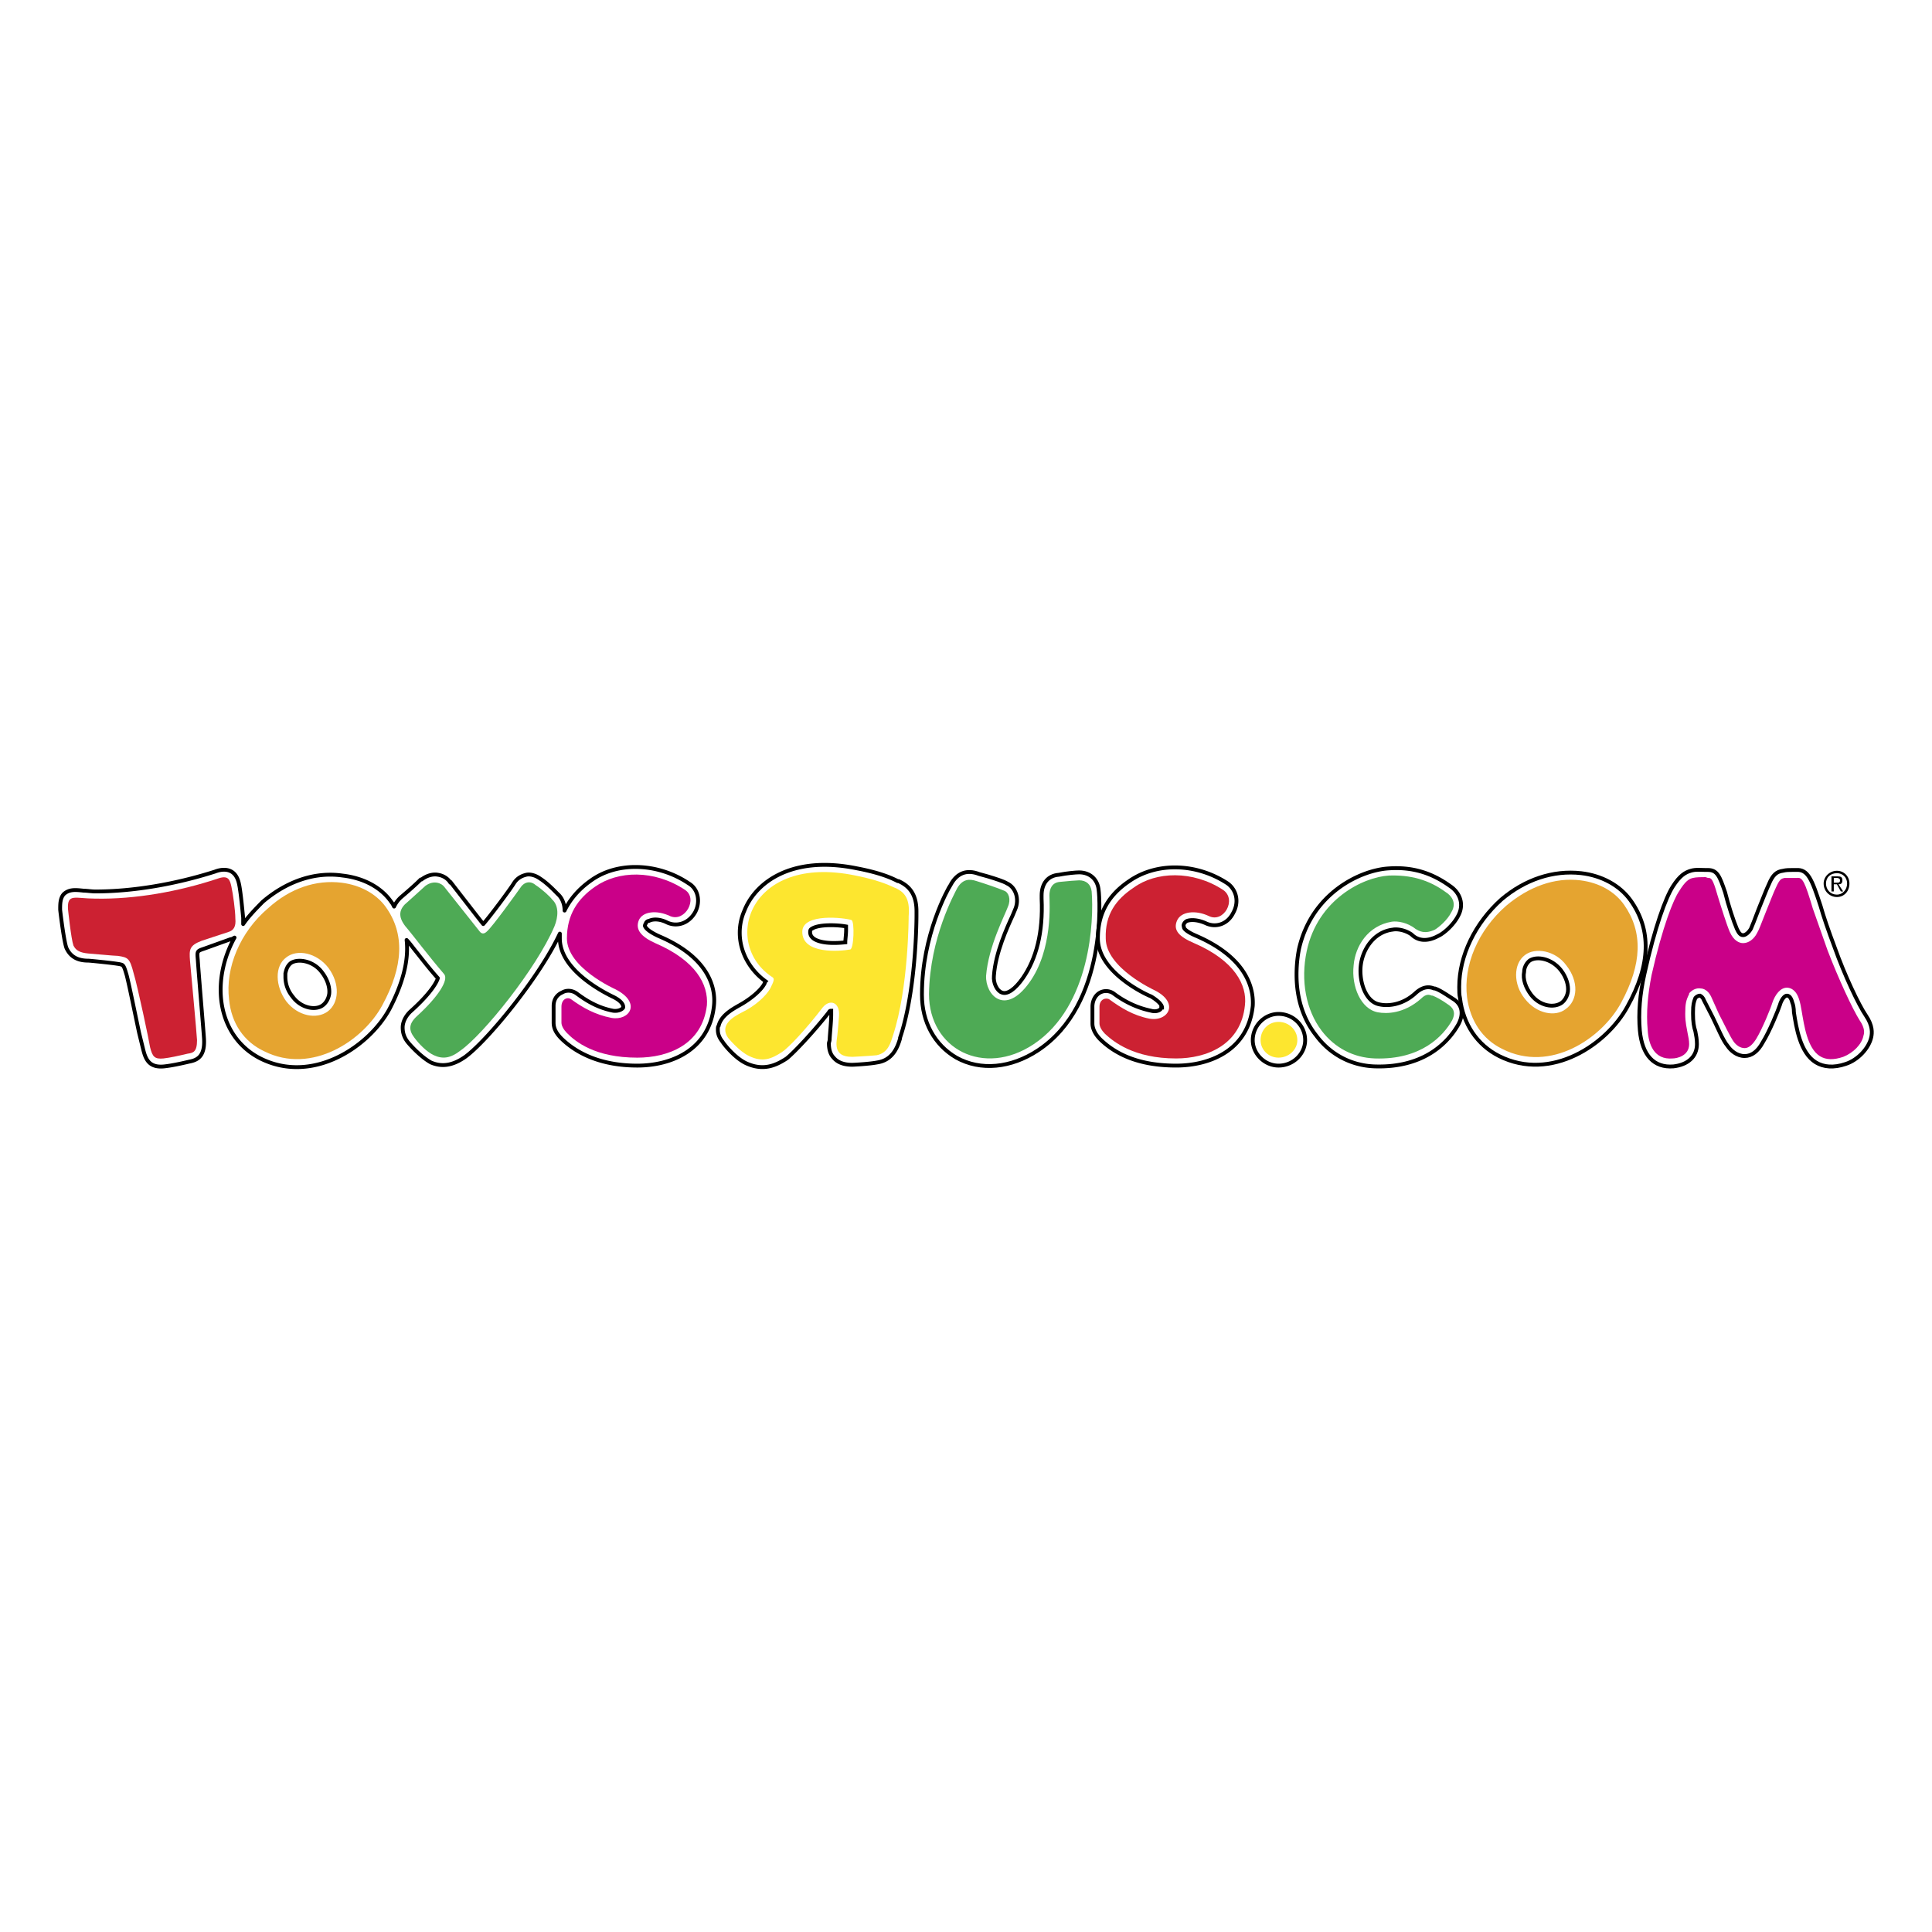
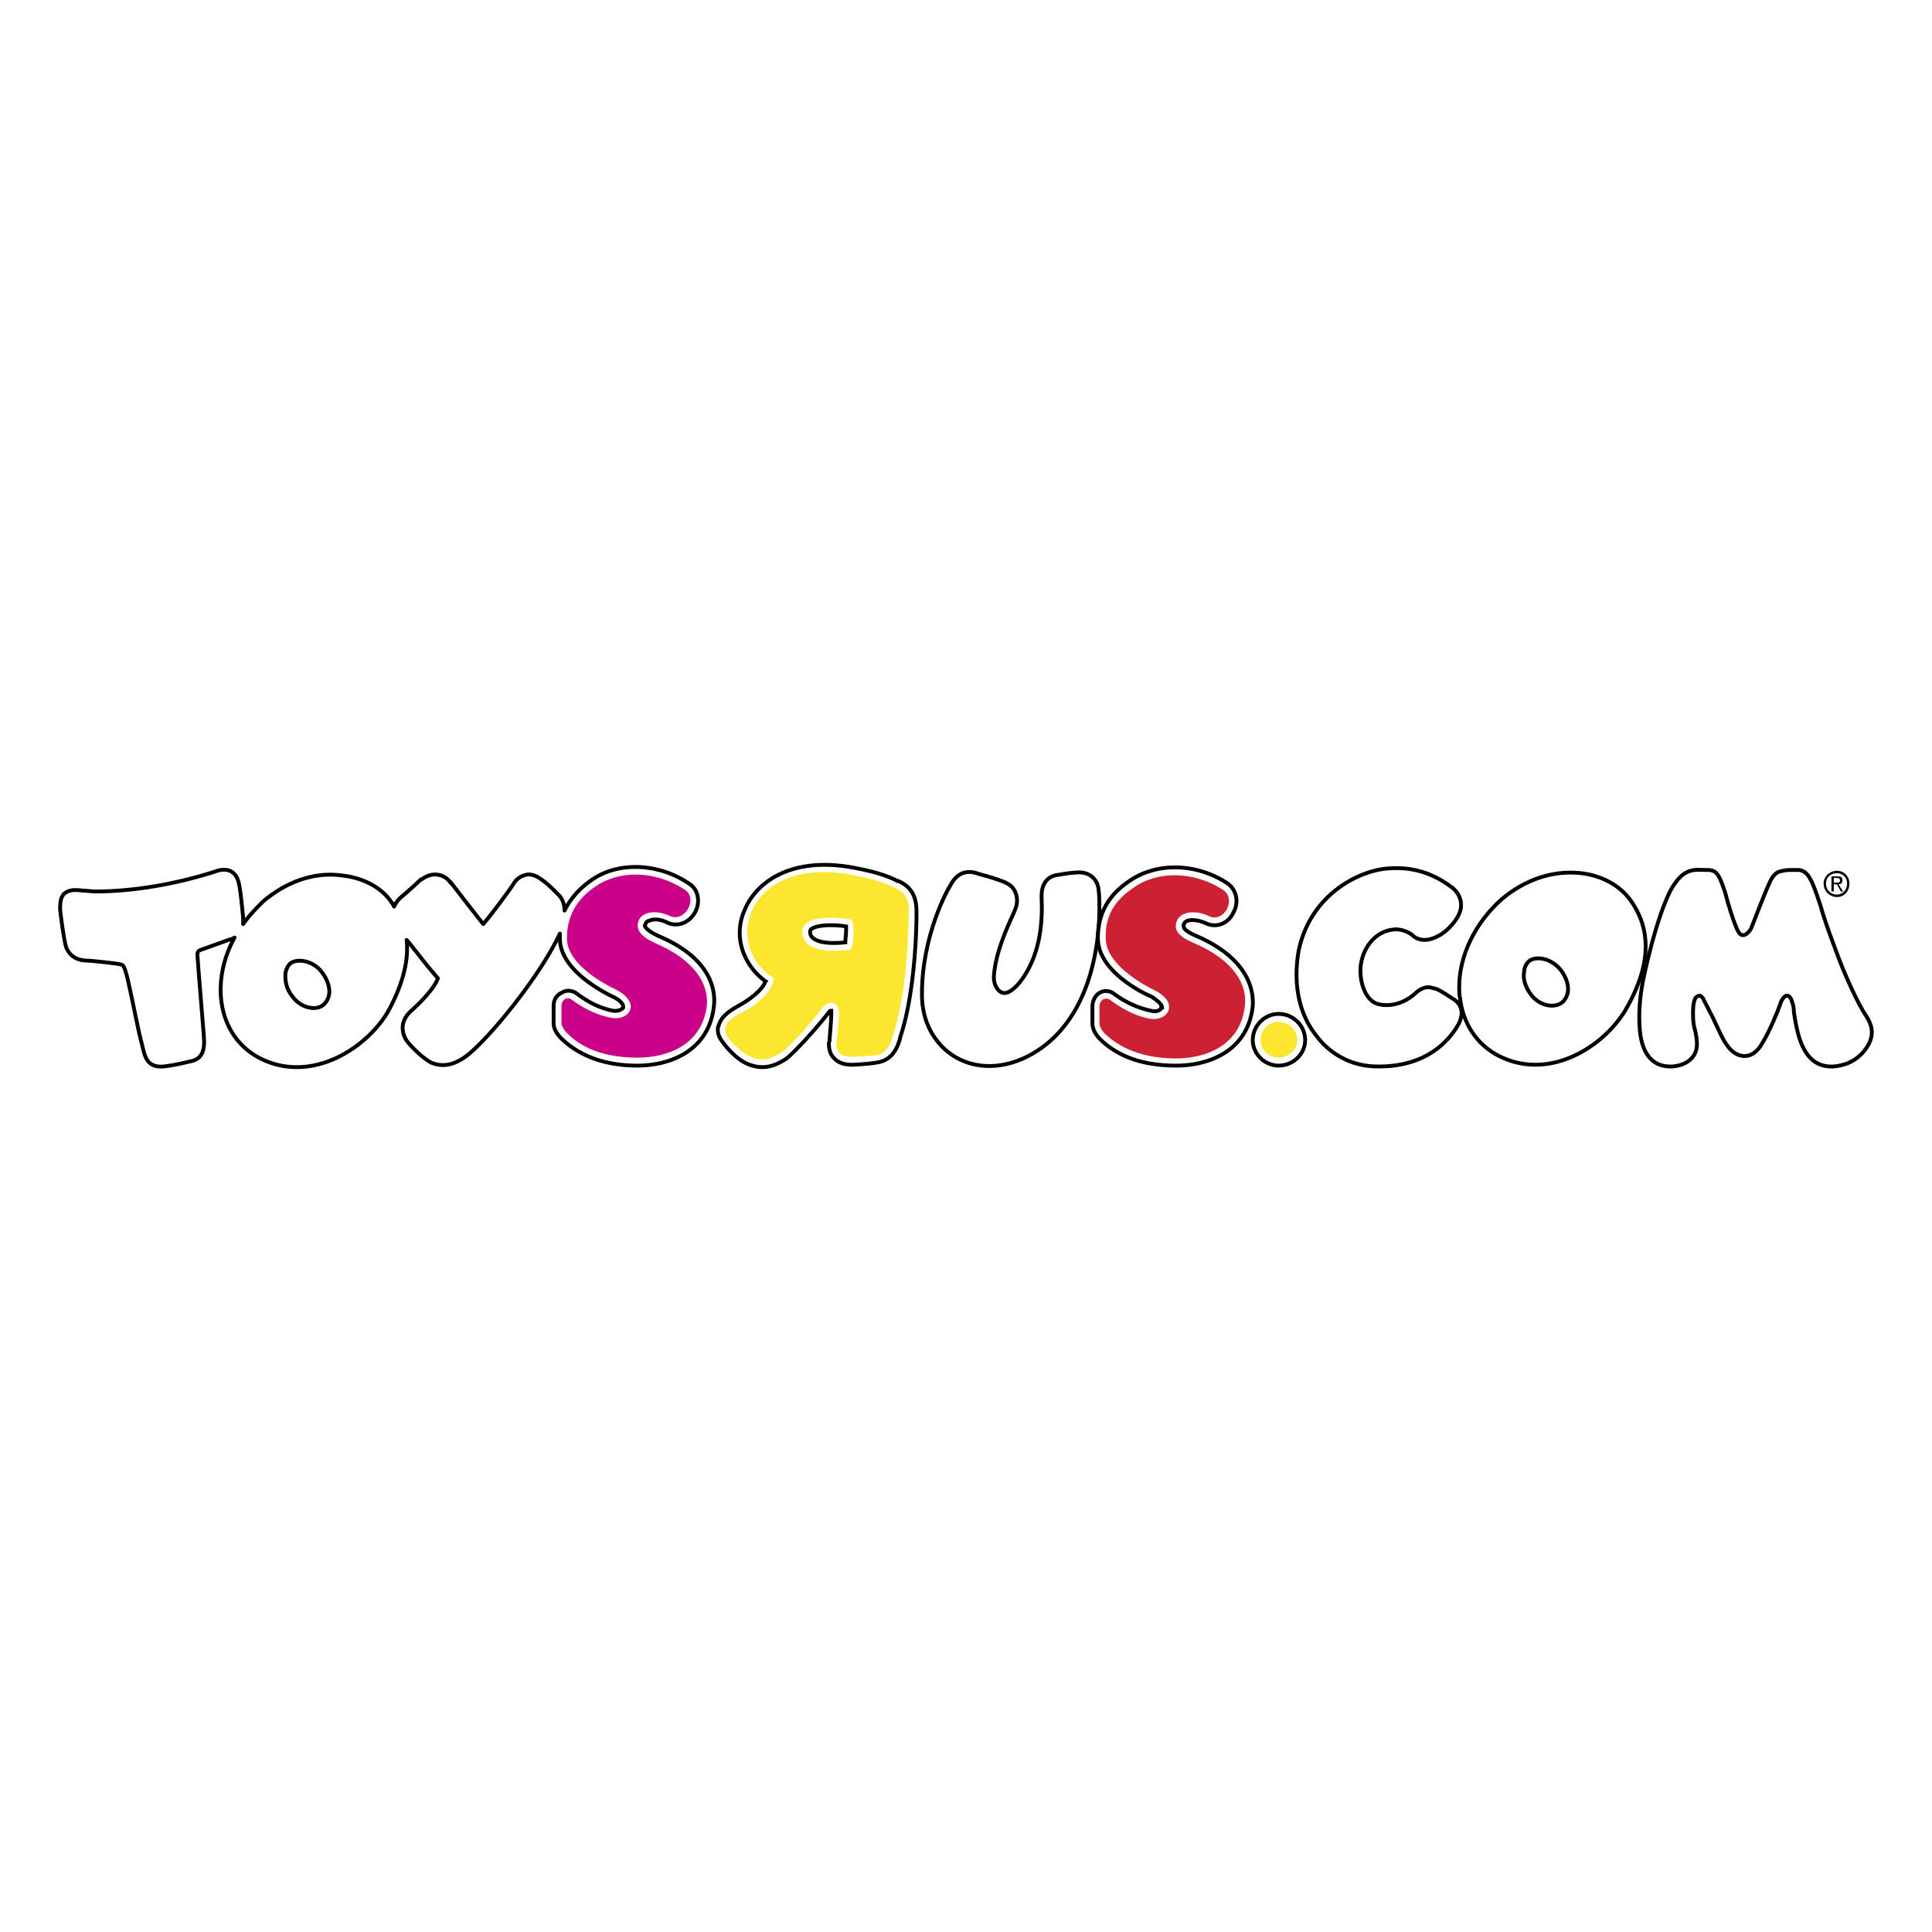
<svg xmlns="http://www.w3.org/2000/svg" width="2500" height="2500" viewBox="0 0 192.756 192.756">
  <path fill-rule="evenodd" clip-rule="evenodd" fill="#fff" d="M0 0h192.756v192.756H0V0z" />
  <path d="M168.682 86.878c-.547.159-1.094.476-1.795 1.586-.703 1.111-1.795 4.046-2.809 8.648-.469 2.062-.625 3.967-.469 5.713.234 2.459 1.404 3.729 3.355 3.568 1.404-.158 2.34-.951 2.34-2.221 0-.477-.078-.873-.156-1.27-.156-.475-.234-.951-.234-1.746v-.158c0-.793.078-1.031.234-1.428.078-.08.234-.238.469-.238.156.08.312.238.391.477l.857 1.666c.547 1.111 1.014 2.301 1.482 2.855.312.477.938 1.031 1.717 1.031.703 0 1.326-.475 1.795-1.348.701-1.111 1.561-3.254 1.717-3.729.156-.557.467-.953.701-.953.312 0 .469.396.547.715.078.158.156.555.156.951.232 1.508.623 4.047 2.184 4.998.781.477 1.795.557 2.965.16 1.248-.396 2.342-1.588 2.574-2.699.078-.396.156-1.109-.545-2.141-.703-1.031-2.107-3.967-3.121-6.824-.625-1.666-1.092-3.015-1.404-4.125-.859-2.618-1.248-3.649-2.42-3.57h-.389c-.312 0-.625 0-.938.079-.623.08-1.014.396-1.404 1.349-.232.477-.623 1.508-1.014 2.46-.391 1.031-.701 1.824-.779 1.983-.234.396-.547.634-.781.634-.312 0-.469-.317-.623-.634-.312-.714-.859-2.38-1.172-3.649-.545-1.587-.779-2.222-1.717-2.222h-.234c-.389.003-1.014-.076-1.48.082z" fill-rule="evenodd" clip-rule="evenodd" fill="#fff" />
  <path d="M168.682 86.878c-.547.159-1.094.476-1.795 1.586-.703 1.111-1.795 4.046-2.809 8.648-.469 2.062-.625 3.967-.469 5.713.234 2.459 1.404 3.729 3.355 3.568 1.404-.158 2.34-.951 2.34-2.221 0-.477-.078-.873-.156-1.27-.156-.477-.234-.951-.234-1.746v-.158c0-.793.078-1.031.234-1.428.078-.08.234-.238.469-.238.156.08.312.238.391.477l.857 1.666c.547 1.111 1.014 2.301 1.482 2.855.312.477.938 1.031 1.717 1.031.703 0 1.326-.475 1.795-1.348.701-1.111 1.561-3.254 1.717-3.729.156-.557.467-.953.701-.953.312 0 .469.396.547.715.078.158.156.555.156.951.232 1.508.623 4.047 2.184 4.998.781.477 1.795.557 2.965.16 1.248-.396 2.342-1.588 2.574-2.699.078-.396.156-1.109-.545-2.141-.703-1.031-2.107-3.967-3.121-6.824-.625-1.666-1.092-3.015-1.404-4.125-.859-2.618-1.248-3.649-2.42-3.57h-.389c-.312 0-.625 0-.938.08-.623.08-1.014.396-1.404 1.349-.232.476-.623 1.507-1.014 2.459-.391 1.031-.701 1.825-.779 1.983-.234.397-.547.635-.781.635-.312 0-.469-.317-.623-.635-.312-.714-.859-2.38-1.172-3.649-.545-1.587-.779-2.222-1.717-2.222h-.234c-.389.003-1.014-.076-1.48.082z" fill="none" stroke="#000" stroke-width=".382" stroke-miterlimit="2.613" />
  <path d="M124.988 103.777c0 1.348 1.17 2.539 2.574 2.539 1.482 0 2.652-1.191 2.652-2.539 0-1.428-1.17-2.619-2.652-2.619-1.404 0-2.574 1.192-2.574 2.619zM138.564 86.641c-2.809.158-7.725 2.459-8.973 8.092a13.347 13.347 0 0 0-.234 2.539c0 2.221.623 4.363 1.951 6.029 1.404 1.904 3.51 3.016 5.852 3.094 5.07.16 7.412-2.537 8.348-4.203.547-1.033.391-1.984-.545-2.539-.859-.557-1.328-.873-1.795-1.031h-.078c-.234-.08-.938-.396-1.873.475-1.404 1.27-2.887 1.27-3.59 1.111-1.326-.238-2.027-2.143-1.871-3.809.156-1.586 1.248-3.411 3.197-3.649.391-.08 1.172 0 1.873.476.469.476 1.326.873 2.652.159.547-.238 1.561-1.11 2.029-2.063.547-1.031.234-2.221-.857-2.936-1.873-1.349-3.824-1.904-6.086-1.745z" fill-rule="evenodd" clip-rule="evenodd" fill="#fff" stroke="#000" stroke-width=".382" stroke-miterlimit="2.613" />
  <path d="M65.69 93.384c-1.015-.477-1.249-.793-1.327-.952 0 0-.078-.079.078-.317 0-.079.156-.238.312-.238.468-.238 1.17-.158 1.794.159 1.015.476 2.185.079 2.809-1.031.546-1.032.312-2.301-.625-2.856-3.042-2.062-7.1-2.222-9.753-.317-1.248.873-2.106 1.904-2.652 3.015 0-.635-.234-1.27-.703-1.666l-.076-.081c-.312-.317-1.015-1.032-1.639-1.428-.546-.397-1.092-.477-1.404-.397-.312.08-.858.238-1.249.873-.39.635-2.34 3.252-3.042 4.046-.391-.476-3.277-4.205-3.277-4.205v.079c-.234-.396-.702-.714-1.249-.793-.39-.079-1.014 0-1.638.477h-.078c-.702.713-1.95 1.745-2.029 1.824l-.078.08a2.832 2.832 0 0 0-.546.793c-.078-.159-.156-.317-.234-.396-1.015-1.508-2.809-2.46-4.916-2.698-2.731-.396-5.54.555-7.958 2.618-.702.714-1.404 1.428-1.951 2.221v-.634c-.078-.793-.234-2.459-.39-3.253-.078-.396-.233-1.031-.78-1.348-.546-.317-1.248-.159-1.639 0-3.979 1.269-8.192 1.983-11.938 1.983-.39 0-.858-.08-1.17-.08-.78-.079-1.404-.158-1.951.317-.39.396-.39 1.031-.39 1.508v.079c.078.714.39 3.173.624 3.808.469 1.032 1.326 1.27 2.185 1.27.156 0 2.497.239 2.887.317.078 0 .546.08.546.159.156.079.312.714.39.952.234.873.858 3.967 1.249 5.791l.39 1.588c.234.951.546 1.904 2.106 1.744.702-.078 1.482-.236 2.497-.475.858-.158 1.561-.557 1.482-2.223 0-.238-.546-6.664-.624-7.933-.078-.873-.078-.873.624-1.11l2.652-.952c.156 0 .234-.079.391-.159-1.093 1.983-1.561 4.205-1.326 6.268.312 2.619 1.716 4.68 3.9 5.791 5.228 2.619 10.846-1.189 12.874-4.918 1.327-2.539 1.951-4.84 1.717-6.903.234.238.468.555.78.952.702.873 1.482 1.904 2.34 2.855-.078.318-.624 1.43-2.653 3.254-.546.477-.858 1.111-.858 1.666s.156 1.031.546 1.508c.468.555 1.404 1.506 2.262 1.982 1.092.477 2.185.318 3.433-.555 2.185-1.586 7.412-7.934 9.441-12.297V93.623c0 3.252 4.603 5.473 5.228 5.792.858.396 1.092.793 1.092 1.031v.078c-.078.16-.468.398-1.014.318-1.639-.318-2.809-1.111-3.667-1.746-.468-.316-1.014-.316-1.404-.078-.546.238-.858.713-.858 1.348v1.666c0 .557.234 1.031.78 1.588 1.795 1.744 4.37 2.697 7.568 2.697 3.434 0 7.178-1.588 7.646-5.951.159-1.348-.075-4.681-5.537-6.982zm-32.848 5.792c-.078.477-.312.873-.624 1.111-.702.555-2.185.316-3.043-.873a3.084 3.084 0 0 1-.702-1.984v-.316c.078-.318.156-.715.546-1.031.702-.476 2.263-.239 3.121.951.546.714.78 1.507.702 2.142z" fill-rule="evenodd" clip-rule="evenodd" fill="#fff" />
  <path d="M65.69 93.384c-1.015-.477-1.249-.793-1.327-.952 0 0-.078-.079.078-.317 0-.079.156-.238.312-.238.468-.238 1.17-.159 1.794.159 1.015.476 2.185.079 2.809-1.031.546-1.032.312-2.301-.625-2.856-3.042-2.062-7.1-2.222-9.753-.317-1.248.873-2.106 1.904-2.652 3.015 0-.635-.234-1.27-.702-1.666l-.077-.081c-.312-.318-1.015-1.032-1.639-1.428-.546-.397-1.092-.476-1.404-.397-.312.08-.858.238-1.249.873-.39.634-2.34 3.252-3.042 4.046-.391-.476-3.277-4.205-3.277-4.205v.079c-.234-.396-.702-.714-1.249-.793-.39-.079-1.014 0-1.638.476h-.078c-.702.714-1.95 1.746-2.029 1.825l-.078.079a2.837 2.837 0 0 0-.546.794c-.078-.159-.156-.317-.234-.396-1.014-1.508-2.808-2.46-4.915-2.698-2.731-.396-5.54.555-7.958 2.618-.702.714-1.404 1.428-1.951 2.221v-.634c-.078-.793-.234-2.459-.39-3.253-.078-.396-.234-1.031-.78-1.348-.546-.317-1.248-.159-1.639 0-3.979 1.269-8.192 1.983-11.938 1.983-.39 0-.858-.08-1.17-.08-.78-.08-1.404-.159-1.951.317-.39.396-.39 1.031-.39 1.507v.08c.078.714.39 3.173.624 3.808.468 1.032 1.327 1.27 2.185 1.27.156 0 2.497.239 2.887.317.078 0 .546.08.546.159.156.079.312.714.39.952.234.873.858 3.967 1.249 5.791l.39 1.588c.234.951.546 1.904 2.106 1.744.702-.078 1.482-.236 2.497-.475.858-.158 1.561-.557 1.482-2.223 0-.238-.546-6.664-.624-7.933-.078-.873-.078-.873.624-1.111l2.652-.952c.156 0 .234-.079.391-.158-1.093 1.983-1.561 4.205-1.326 6.268.312 2.617 1.716 4.68 3.9 5.791 5.228 2.619 10.846-1.189 12.874-4.918 1.327-2.539 1.951-4.84 1.717-6.903.234.238.468.555.78.952.702.873 1.482 1.904 2.34 2.855-.078.318-.624 1.43-2.653 3.254-.546.477-.858 1.111-.858 1.666s.156 1.031.546 1.508c.468.555 1.404 1.506 2.262 1.982 1.092.477 2.185.318 3.433-.555 2.185-1.586 7.412-7.934 9.441-12.297V93.622c0 3.253 4.603 5.474 5.228 5.792.858.396 1.092.793 1.092 1.031v.078c-.078.16-.468.398-1.014.318-1.639-.318-2.809-1.111-3.667-1.746-.468-.316-1.014-.316-1.404-.078-.546.238-.858.713-.858 1.348v1.666c0 .557.234 1.031.78 1.588 1.795 1.744 4.37 2.697 7.568 2.697 3.434 0 7.178-1.588 7.646-5.951.158-1.347-.076-4.68-5.538-6.981zm-32.848 5.792c-.078.477-.312.873-.624 1.111-.702.555-2.185.316-3.043-.873a3.084 3.084 0 0 1-.702-1.984v-.316c.078-.318.156-.715.546-1.031.702-.477 2.263-.239 3.121.951.546.714.78 1.507.702 2.142z" fill="none" stroke="#000" stroke-width=".382" stroke-linecap="round" stroke-linejoin="round" stroke-miterlimit="2.613" />
  <path d="M149.799 89.734c-2.652 2.38-4.213 5.633-4.213 8.727 0 .396 0 .795.078 1.111.312 2.619 1.717 4.682 3.9 5.791 5.229 2.619 10.768-1.189 12.797-4.918 2.34-4.205 2.418-7.696.312-10.631-1.094-1.508-2.887-2.459-4.916-2.697-2.808-.318-5.616.634-7.958 2.617zm2.965 9.522c-.547-.715-.857-1.588-.701-2.301 0-.318.154-.795.545-1.112.703-.476 2.186-.238 3.121.952.547.715.781 1.508.703 2.143-.078.477-.312.873-.625 1.111-.78.555-2.184.316-3.043-.793z" fill-rule="evenodd" clip-rule="evenodd" fill="#fff" stroke="#000" stroke-width=".382" stroke-miterlimit="2.613" />
  <path d="M74.272 90.845a5.405 5.405 0 0 0-.468 2.222c0 1.825.936 3.65 2.575 4.839-.078.08-.078.238-.156.318-.312.555-1.248 1.428-2.574 2.141-.546.318-1.717.953-1.951 1.984-.079.08-.079.238-.079.396 0 .316.079.713.468 1.189.078.158 1.17 1.586 2.341 2.143 1.717.793 2.965.238 4.057-.477.703-.555 2.653-2.617 4.213-4.602.078-.158.156-.158.234-.158v.396c0 .715-.156 2.143-.156 2.459-.078.16-.078.318-.078.396 0 .635.156 1.111.468 1.428.39.477 1.014.715 1.873.715.078 0 1.716-.078 2.497-.238 1.561-.236 2.028-1.586 2.263-2.379v-.08c1.561-4.602 1.639-11.424 1.639-12.139v-.476c0-1.507-.546-2.459-1.794-3.015h-.079c-.468-.237-1.56-.793-4.057-1.269-6.554-1.346-10.143 1.43-11.236 4.207zm6.711 1.825c.702-.477 2.575-.396 3.433-.238v.396c0 .396-.078.873-.078 1.19-2.263.237-3.043-.238-3.277-.476-.078-.08-.234-.238-.234-.556 0-.078 0-.236.156-.316z" fill-rule="evenodd" clip-rule="evenodd" fill="#fff" />
  <path d="M74.272 90.845a5.405 5.405 0 0 0-.468 2.222c0 1.825.936 3.65 2.575 4.839-.078.08-.078.238-.156.318-.312.555-1.248 1.428-2.574 2.141-.546.318-1.717.953-1.951 1.984-.079.078-.079.238-.079.396 0 .316.079.713.468 1.189.078.158 1.17 1.586 2.341 2.143 1.717.793 2.965.238 4.057-.477.703-.555 2.653-2.617 4.213-4.602.078-.158.156-.158.234-.158v.396c0 .715-.156 2.143-.156 2.459 0 .16-.078.318-.078.396 0 .635.156 1.111.468 1.428.39.477 1.014.715 1.873.715.078 0 1.716-.078 2.497-.238 1.561-.236 2.028-1.586 2.263-2.379v-.08c1.561-4.602 1.639-11.424 1.639-12.139v-.476c0-1.507-.546-2.459-1.794-3.015h-.079c-.468-.238-1.56-.793-4.057-1.269-6.554-1.346-10.143 1.43-11.236 4.207zm6.711 1.825c.702-.476 2.575-.396 3.433-.238v.396c0 .396-.078.873-.078 1.19-2.263.237-3.043-.238-3.277-.476-.078-.08-.234-.238-.234-.556 0-.078 0-.236.156-.316z" fill="none" stroke="#000" stroke-width=".382" stroke-miterlimit="2.613" />
  <path d="M94.871 88.227c-.312.476-2.887 5.078-2.887 10.949v.08c0 2.697 1.249 4.998 3.434 6.266 2.418 1.35 5.461 1.033 8.114-.713 7.021-4.602 6.164-15.471 6.086-15.947-.078-1.111-.857-1.825-1.951-1.825-.311 0-1.248.08-2.027.238-1.094.08-1.717.873-1.717 2.063v.317c.156 3.412-.547 6.03-1.873 7.933-.781 1.111-1.561 1.668-2.105 1.43-.469-.16-.859-.953-.781-1.666.156-2.301 1.326-4.84 1.873-6.03l.232-.555c.469-1.032.08-2.222-.779-2.618-.391-.238-1.17-.476-1.949-.714l-.859-.238c-1.251-.477-2.187-.08-2.811 1.03z" fill-rule="evenodd" clip-rule="evenodd" fill="#fff" stroke="#000" stroke-width=".382" stroke-miterlimit="2.613" />
  <path d="M112.66 87.91c-2.107 1.428-3.121 3.253-3.121 5.713 0 3.333 4.682 5.553 5.307 5.792.779.477 1.092.873 1.092 1.109h-.078c0 .238-.469.477-1.014.318-1.561-.318-2.811-1.031-3.668-1.666-.391-.318-.936-.396-1.404-.158s-.781.793-.781 1.428v1.666c-.076.477.234 1.031.781 1.586 1.795 1.746 4.291 2.619 7.568 2.619 3.355 0 7.178-1.508 7.646-5.951.078-1.27-.156-4.601-5.617-6.981-.938-.397-1.25-.714-1.25-.873-.078-.079-.078-.158 0-.317a.615.615 0 0 1 .312-.317c.469-.158 1.17-.079 1.873.238 1.014.476 2.184.079 2.73-1.031.625-1.111.312-2.301-.547-2.936-3.118-2.064-7.098-2.143-9.829-.239z" fill-rule="evenodd" clip-rule="evenodd" fill="#fff" />
  <path d="M112.66 87.91c-2.107 1.428-3.121 3.253-3.121 5.712 0 3.333 4.682 5.554 5.307 5.792.779.477 1.092.873 1.092 1.109h-.078c0 .238-.469.477-1.014.318-1.561-.318-2.811-1.031-3.668-1.666-.391-.318-.936-.396-1.404-.158s-.781.793-.781 1.428v1.666c0 .477.234 1.031.781 1.586 1.795 1.746 4.291 2.619 7.568 2.619 3.355 0 7.178-1.508 7.646-5.951.078-1.27-.156-4.601-5.617-6.981-.938-.397-1.25-.714-1.25-.873 0-.079-.078-.158 0-.317a.615.615 0 0 1 .312-.317c.469-.159 1.17-.079 1.873.238 1.014.476 2.184.079 2.73-1.031.625-1.111.312-2.301-.547-2.936-3.118-2.063-7.098-2.142-9.829-.238z" fill="none" stroke="#000" stroke-width=".382" stroke-miterlimit="2.613" />
-   <path d="M168.914 87.592c-.389.08-.779.317-1.404 1.349-.545.793-1.639 3.491-2.73 8.33-.391 1.984-.545 3.809-.391 5.475.078 1.428.625 3.016 2.498 2.855.389 0 1.639-.238 1.639-1.428 0-.396-.078-.715-.156-1.111-.078-.475-.234-1.031-.234-1.904 0-1.031.078-1.348.391-1.982v-.08l.078-.078c.232-.238.623-.477 1.092-.396.234 0 .701.158 1.014.793l.781 1.744c.545 1.033 1.092 2.223 1.482 2.777.234.318.623.635 1.092.635.391 0 .781-.316 1.17-.951.625-1.031 1.482-3.174 1.561-3.492.312-.951.859-1.586 1.482-1.586.312 0 .936.158 1.248 1.27.078.238.156.635.234 1.111.234 1.348.547 3.648 1.795 4.441.625.398 1.404.398 2.34.08 1.016-.396 1.873-1.27 2.029-2.143.078-.238.156-.713-.391-1.508-.701-1.109-2.105-4.125-3.199-6.981-.623-1.745-1.092-3.094-1.482-4.205-.779-2.618-1.014-3.094-1.559-3.015h-1.25c-.311.08-.467.08-.857.952-.234.477-.625 1.508-1.014 2.46-.469 1.189-.703 1.824-.859 2.062-.312.635-.857 1.031-1.404 1.031-.391 0-.936-.238-1.326-1.111-.312-.713-.859-2.459-1.248-3.729-.469-1.666-.625-1.666-.938-1.666l-.234-.079c-.391.001-.937.001-1.25.08z" fill-rule="evenodd" clip-rule="evenodd" fill="#ca0088" />
  <path d="M125.768 103.777c0 .951.781 1.744 1.795 1.744s1.873-.793 1.873-1.744c0-1.031-.859-1.824-1.873-1.824s-1.795.793-1.795 1.824z" fill-rule="evenodd" clip-rule="evenodd" fill="#fde62f" />
-   <path d="M138.564 87.354c-2.576.159-7.1 2.38-8.193 7.537-.623 2.935-.078 5.87 1.482 7.935 1.326 1.744 3.199 2.695 5.307 2.775 4.682.16 6.865-2.301 7.723-3.809.312-.635.234-1.109-.311-1.506-.781-.557-1.25-.795-1.639-.953h-.078c-.234-.078-.547-.238-1.092.318-1.717 1.506-3.434 1.506-4.291 1.348-1.717-.316-2.654-2.617-2.42-4.681.156-1.904 1.404-3.966 3.822-4.363.547-.08 1.561.08 2.342.714.391.237.936.555 1.951.079.389-.238 1.248-.952 1.639-1.745.623-1.032-.156-1.746-.547-1.983-1.716-1.269-3.589-1.745-5.695-1.666zM92.686 99.176c.078-5.633 2.575-10.076 2.809-10.552.546-.952 1.249-.952 1.95-.714.781.238 2.186.714 2.73.952.469.159.703.873.391 1.587-.312.873-1.951 3.967-2.184 6.903-.078 1.904 1.871 4.047 4.291.713 2.418-3.332 2.027-8.092 2.027-8.727 0-.634.234-1.27 1.016-1.349.779-.08 1.717-.159 1.949-.159.703 0 1.172.396 1.25 1.111.234 2.856-.078 11.424-5.775 15.232-4.992 3.333-10.454.477-10.454-4.997zM44.312 88.465l3.589 4.522c.234.238.468.159.702-.08.546-.476 2.887-3.729 3.277-4.284.39-.635 1.015-.793 1.561-.318.625.397 1.483 1.19 1.639 1.429.702.634.624 1.745.234 2.697-1.794 4.205-7.1 10.791-9.363 12.376-1.014.793-1.794.873-2.653.477-.702-.318-1.482-1.111-1.95-1.746-.546-.713-.624-1.348.234-2.141 2.185-1.984 3.199-3.65 2.731-4.207-1.561-1.824-3.121-3.887-3.589-4.442-.858-.952-1.093-1.745-.312-2.539-.156.159 2.028-1.825 2.028-1.825.857-.633 1.638-.236 1.872.081z" fill-rule="evenodd" clip-rule="evenodd" fill="#4eaa55" />
-   <path d="M9.513 89.655c3.979.08 8.349-.714 12.172-1.983 1.093-.397 1.248.079 1.404.792.156.714.391 2.38.391 3.174.078.793-.156 1.19-.702 1.349l-2.653.873c-1.248.476-1.248.873-1.17 1.983 0 0 .703 7.616.703 7.934 0 1.189-.391 1.27-.937 1.348-1.015.238-1.717.396-2.419.477-.858.08-1.092-.158-1.326-1.111-.078-.555-1.248-6.107-1.639-7.377-.39-1.507-.546-1.587-1.561-1.746-.39 0-2.809-.238-2.965-.238-.858-.079-1.248-.317-1.482-.793-.233-.634-.546-3.649-.546-3.649-.078-1.588.702-1.033 2.73-1.033z" fill-rule="evenodd" clip-rule="evenodd" fill="#cc2132" />
-   <path d="M38.46 90.449c-.937-1.27-2.497-2.143-4.37-2.38-2.575-.317-5.15.556-7.334 2.539-2.809 2.38-4.291 5.95-3.901 9.123.234 2.381 1.482 4.205 3.511 5.158 4.759 2.379 9.909-1.111 11.781-4.602 2.107-3.889 2.264-7.141.313-9.838zm-5.774 10.473c-1.092.793-2.965.477-4.135-1.031-1.093-1.508-1.17-3.492 0-4.365 1.092-.872 3.043-.476 4.213 1.032 1.171 1.587 1.093 3.491-.078 4.364zM162.049 90.29c-.936-1.349-2.496-2.222-4.369-2.459-2.574-.317-5.15.634-7.412 2.539-2.809 2.459-4.291 5.95-3.9 9.123.311 2.381 1.559 4.205 3.51 5.158 4.838 2.459 9.986-1.111 11.859-4.602 2.107-3.889 2.185-7.062.312-9.759zm-5.852 10.394c-1.014.793-2.887.475-4.057-1.031-1.172-1.428-1.172-3.492 0-4.364 1.014-.793 3.043-.476 4.135 1.031 1.248 1.586 1.17 3.491-.078 4.364z" fill-rule="evenodd" clip-rule="evenodd" fill="#e5a430" />
  <path d="M59.371 88.465c-1.717 1.19-2.809 2.777-2.809 5.158 0 2.935 4.837 5.077 4.837 5.077 2.653 1.35 1.404 3.174-.39 2.857-1.638-.318-2.887-1.033-3.979-1.826-.39-.316-1.014-.078-1.014.715v1.586c0 .318.234.715.546 1.031.858.873 2.809 2.459 7.022 2.459 3.043 0 6.476-1.268 6.944-5.234.156-2.062-1.092-4.444-5.149-6.189-1.404-.635-2.028-1.349-1.638-2.301.39-.873 1.794-1.031 3.121-.397 1.482.635 2.809-1.745 1.482-2.618-3.122-2.063-6.711-1.905-8.973-.318z" fill-rule="evenodd" clip-rule="evenodd" fill="#ca0088" />
  <path d="M113.129 88.544c-1.795 1.19-2.887 2.697-2.809 5.078 0 2.935 4.836 5.157 4.836 5.157 2.576 1.27 1.404 3.174-.467 2.855-1.639-.316-2.887-1.111-3.98-1.904-.312-.238-1.014-.078-1.014.715v1.666c0 .318.234.715.547 1.031.857.793 2.887 2.459 7.1 2.459 3.043 0 6.475-1.348 6.865-5.314.234-1.984-1.014-4.444-5.07-6.189-1.482-.635-2.107-1.27-1.717-2.222s1.873-1.11 3.199-.476c1.482.714 2.809-1.666 1.404-2.618-3.043-1.983-6.711-1.824-8.894-.238z" fill-rule="evenodd" clip-rule="evenodd" fill="#cc2132" />
  <path d="M90.658 91.4s0 7.141-1.561 11.9c-.234.715-.468 1.746-1.639 1.984-.78.078-2.418.158-2.418.158-1.092 0-1.717-.396-1.561-1.666.078-.396.234-2.459.234-2.459.078-1.35-.936-1.666-1.638-.795-1.639 2.143-3.433 4.047-4.058 4.443-1.092.715-1.951 1.031-3.277.396-1.014-.475-2.106-1.824-2.106-1.824-.858-1.27.468-2.062 1.404-2.539 1.327-.635 2.419-1.666 2.809-2.379.312-.635.468-.953.234-1.111-5.149-3.333-2.419-12.376 8.271-10.155 2.809.555 3.745 1.19 4.057 1.27.78.398 1.404.953 1.249 2.777zm-5.696.397c-.702-.238-4.837-.714-4.916 1.11-.078 2.38 3.901 1.984 4.76 1.825.39.001.468-2.776.156-2.935z" fill-rule="evenodd" clip-rule="evenodd" fill="#fde62f" />
  <path d="M182.18 88.148c0-.635.467-1.031 1.092-1.031.545 0 1.014.396 1.014 1.031s-.469 1.11-1.014 1.11c-.626 0-1.092-.475-1.092-1.11zm1.091 1.349c.701 0 1.248-.555 1.248-1.349 0-.714-.547-1.27-1.248-1.27-.703 0-1.326.556-1.326 1.27 0 .793.623 1.349 1.326 1.349zm-.312-1.27h.312l.389.714h.234l-.467-.714c.232 0 .389-.079.389-.396s-.156-.396-.467-.396h-.625v1.507h.234v-.715h.001zm0-.159v-.476h.312c.156 0 .312.08.312.238 0 .238-.156.238-.312.238h-.312z" fill-rule="evenodd" clip-rule="evenodd" />
</svg>